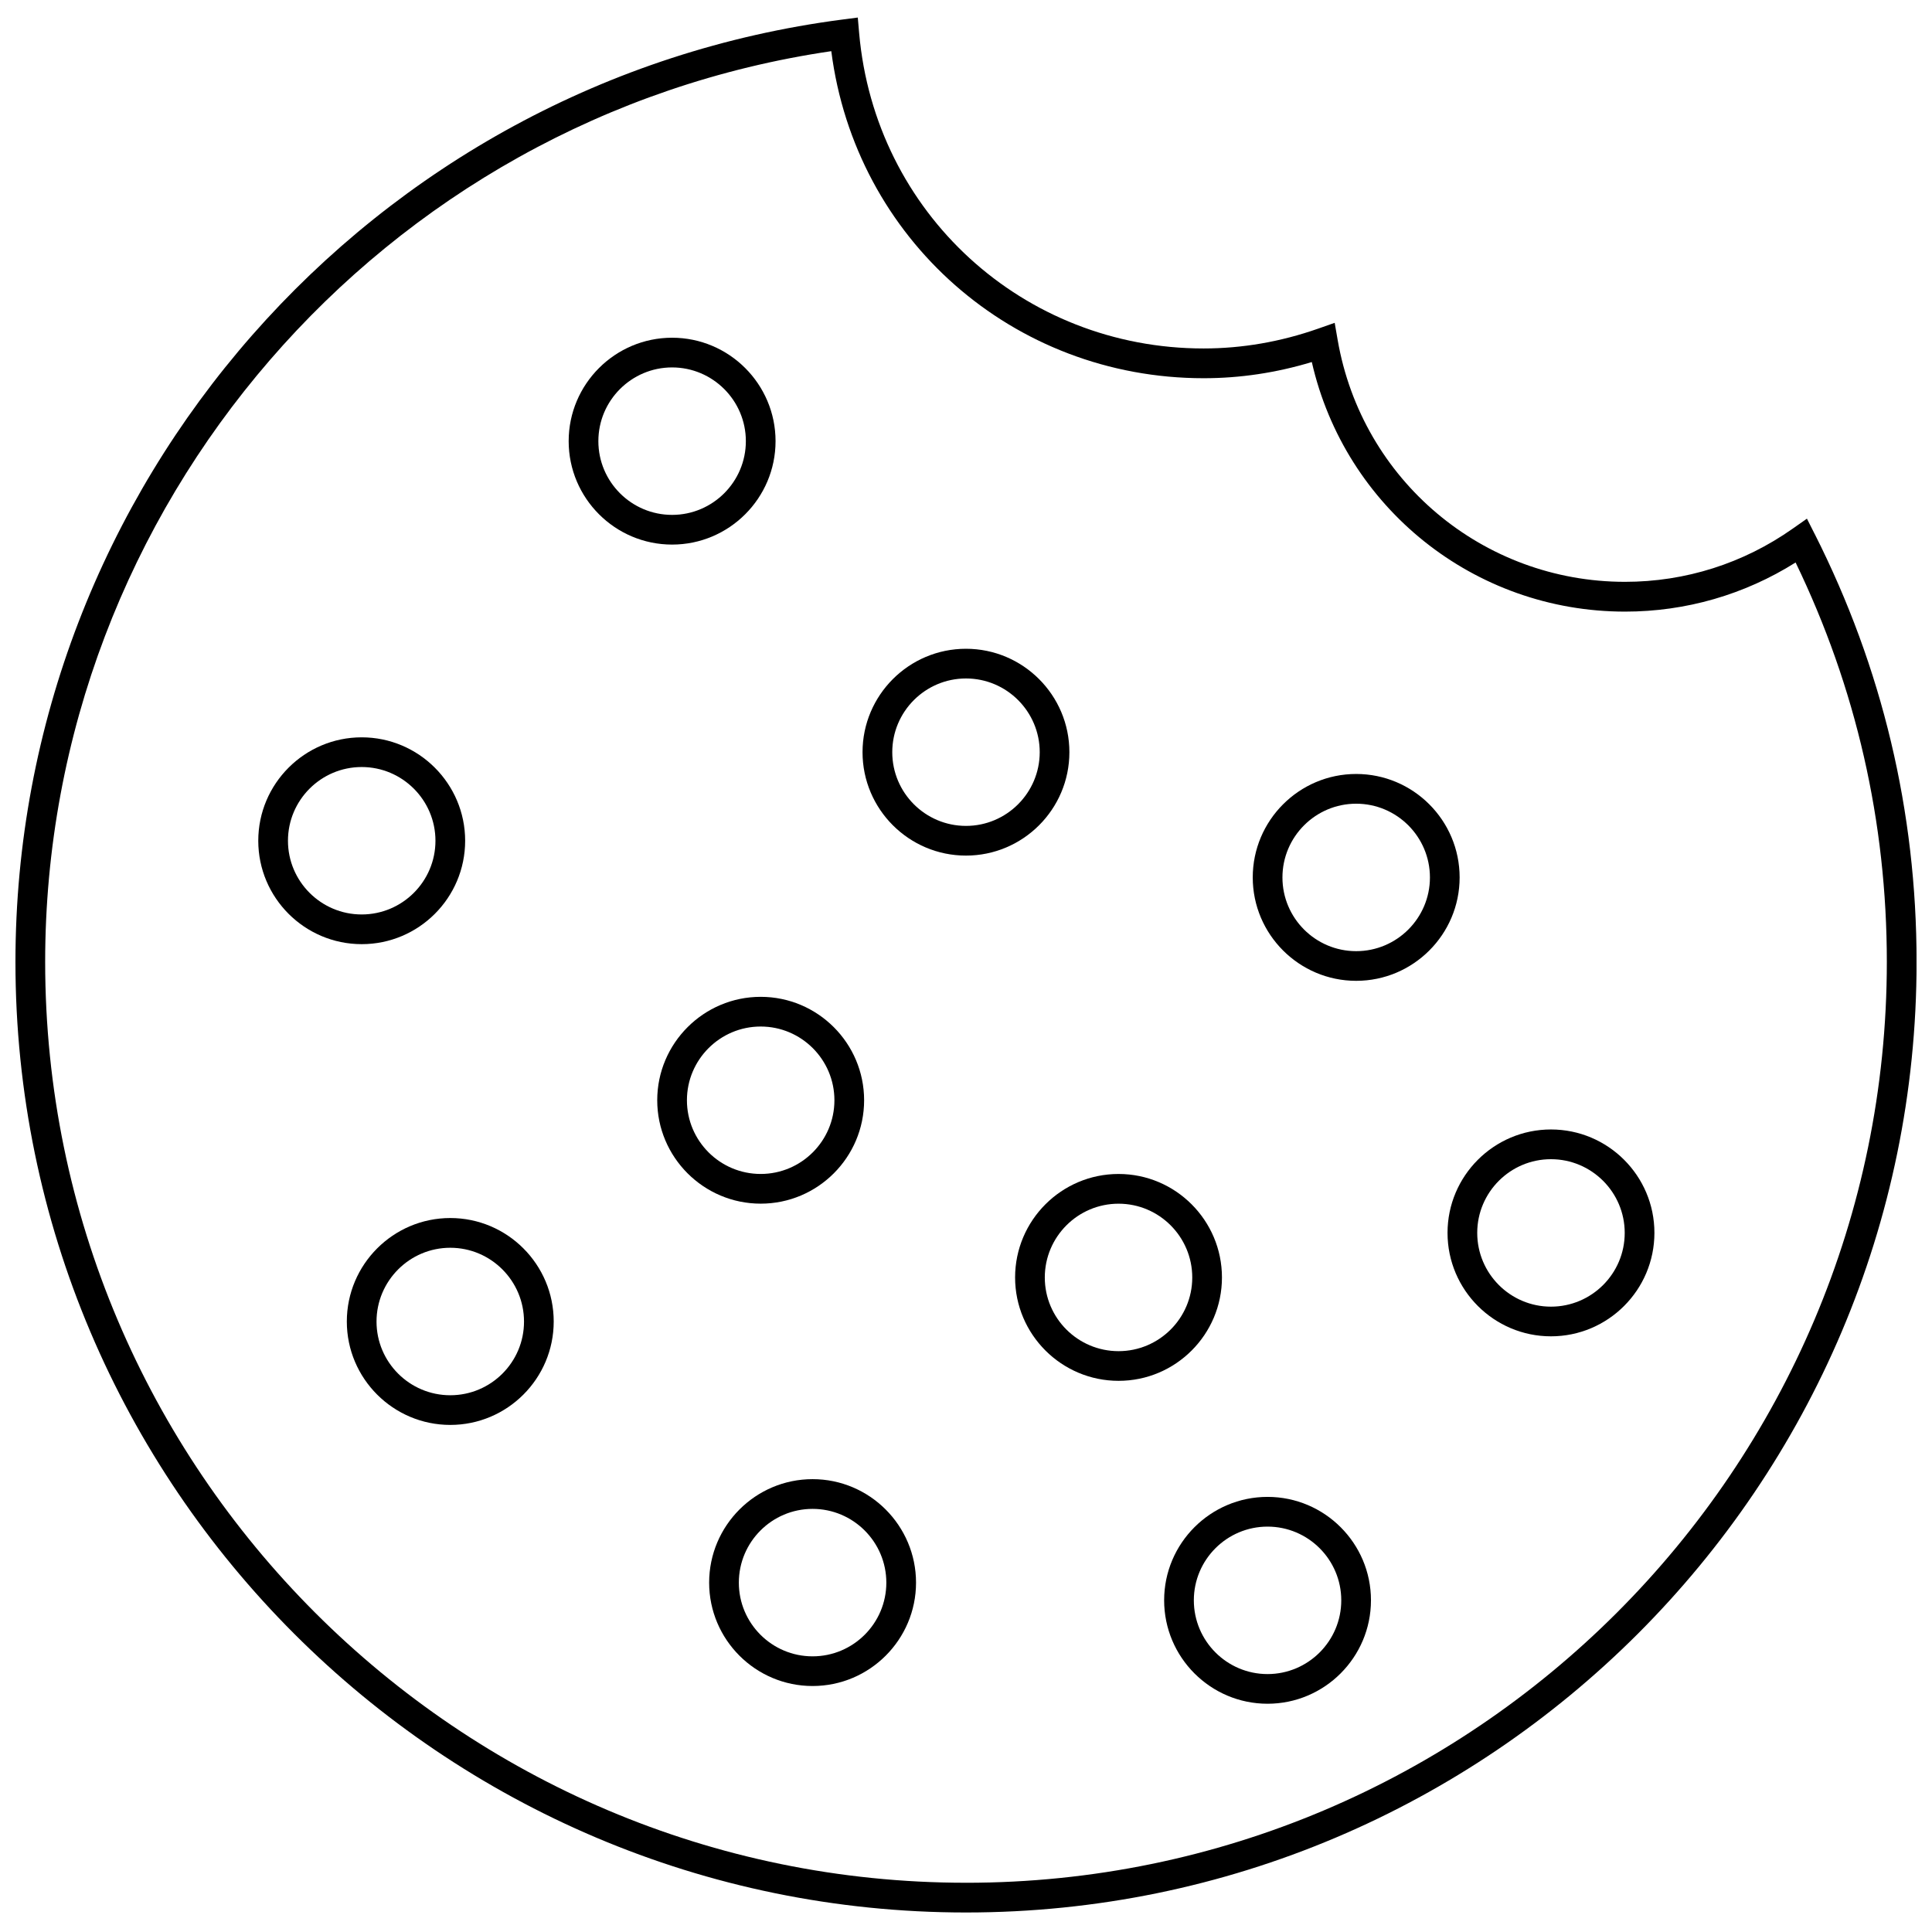
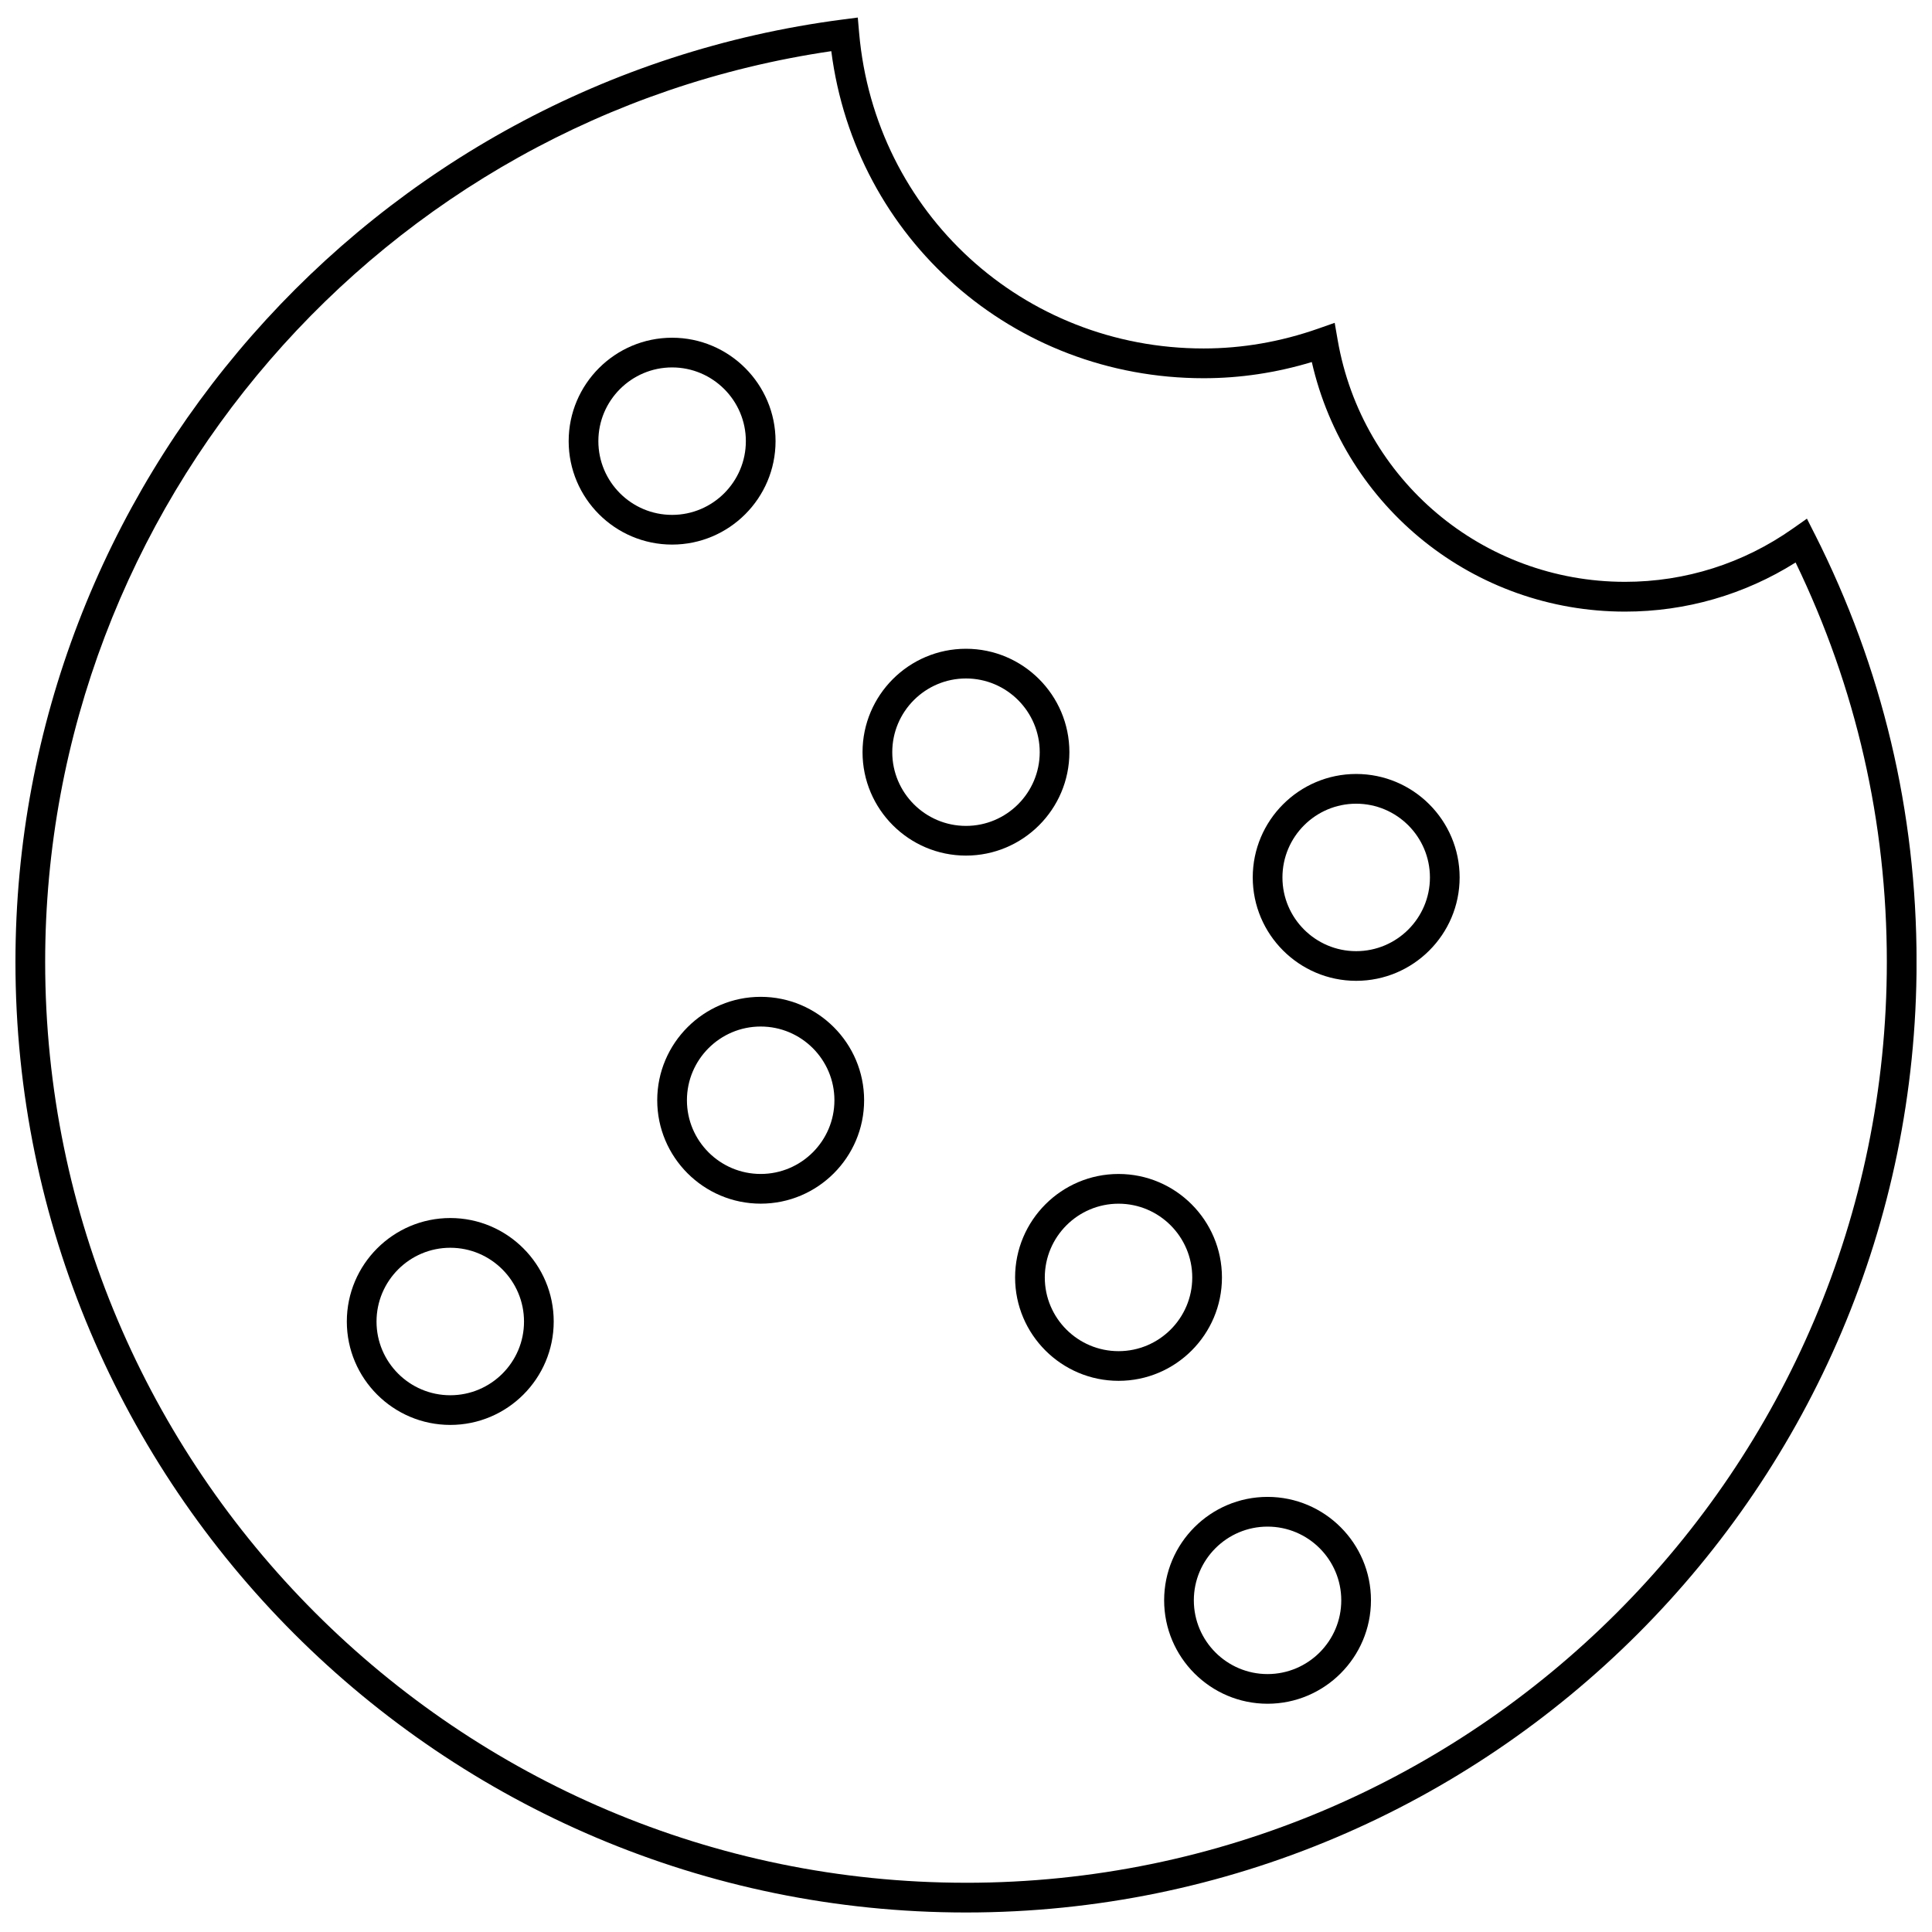
<svg xmlns="http://www.w3.org/2000/svg" width="800px" height="800px" version="1.1" viewBox="144 144 512 512">
  <defs>
    <clipPath id="a">
      <path d="m148.09 148.09h503.81v502.91h-503.81z" />
    </clipPath>
  </defs>
  <g clip-path="url(#a)">
    <path d="m624.91 285.52-2.055-4.07-3.731 2.621c-13.105 9.242-28.48 14.121-44.477 14.121-37.676 0-69.699-26.938-76.145-64.055l-0.797-4.582-4.394 1.543c-9.918 3.481-20.129 5.25-30.34 5.25-47.863 0-87.105-35.938-91.293-83.602l-0.355-4.094-4.07 0.527c-124.93 16.246-219.16 123.6-219.16 249.74 0 138.9 113 251.91 251.91 251.91s251.91-113 251.91-251.91c-0.004-39.785-9.078-77.941-26.996-113.4zm-224.91 357.43c-134.55 0-244.03-109.47-244.03-244.03-0.004-120.85 89.273-223.91 208.33-241.36 6.375 49.695 48.105 86.672 98.691 86.672 9.637 0 19.246-1.441 28.652-4.289 8.801 38.59 43.012 66.141 83.012 66.141 16.098 0 31.637-4.488 45.199-13.02 16.043 33.203 24.176 68.801 24.176 105.86 0 134.56-109.48 244.03-244.03 244.03z" />
  </g>
  <path d="m349.53 260.91c0-15.113-12.305-27.41-27.418-27.41s-27.41 12.297-27.41 27.41 12.297 27.41 27.41 27.41 27.418-12.293 27.418-27.41zm-46.957 0c0-10.777 8.77-19.539 19.539-19.539 10.777 0 19.547 8.77 19.547 19.539s-8.77 19.539-19.547 19.539c-10.777 0-19.539-8.762-19.539-19.539z" />
-   <path d="m267.27 366.81c0-15.113-12.305-27.41-27.418-27.41-15.113 0-27.41 12.297-27.41 27.41 0 15.105 12.297 27.402 27.41 27.402 15.121 0.008 27.418-12.285 27.418-27.402zm-46.957 0c0-10.777 8.762-19.539 19.539-19.539 10.777 0 19.547 8.77 19.547 19.539 0 10.77-8.77 19.531-19.547 19.531-10.77 0.008-19.539-8.762-19.539-19.531z" />
  <path d="m373 435.58c0-15.113-12.297-27.41-27.41-27.41s-27.418 12.305-27.418 27.41 12.305 27.402 27.418 27.402c15.117 0.004 27.41-12.293 27.41-27.402zm-46.957 0c0-10.777 8.77-19.539 19.547-19.539s19.539 8.762 19.539 19.539c0 10.77-8.77 19.531-19.539 19.531-10.777 0-19.547-8.762-19.547-19.531z" />
  <path d="m263.33 466.79c-15.113 0-27.418 12.305-27.418 27.434 0 15.105 12.305 27.395 27.418 27.395s27.41-12.297 27.41-27.395c0.008-15.121-12.289-27.434-27.41-27.434zm0 46.965c-10.777 0-19.547-8.754-19.547-19.523 0-10.785 8.77-19.562 19.547-19.562 10.777 0 19.539 8.777 19.539 19.562 0.008 10.77-8.762 19.523-19.539 19.523z" />
  <path d="m467.83 482.54c0-15.121-12.297-27.426-27.402-27.426-15.121 0-27.418 12.305-27.418 27.426 0 15.105 12.305 27.395 27.418 27.395 15.113 0.008 27.402-12.285 27.402-27.395zm-27.402 19.531c-10.777 0-19.547-8.754-19.547-19.523 0-10.785 8.77-19.555 19.547-19.555 10.77 0 19.531 8.77 19.531 19.555 0 10.77-8.762 19.523-19.531 19.523z" />
  <path d="m503.4 349.11c-15.113 0-27.41 12.305-27.41 27.418 0 15.105 12.305 27.402 27.41 27.402 15.121 0 27.418-12.297 27.418-27.402 0-15.113-12.297-27.418-27.418-27.418zm0 46.957c-10.777 0-19.539-8.762-19.539-19.531 0-10.777 8.762-19.547 19.539-19.547 10.777 0 19.547 8.77 19.547 19.547 0 10.77-8.77 19.531-19.547 19.531z" />
-   <path d="m359.34 535.99c-15.113 0-27.41 12.305-27.41 27.426 0 15.105 12.297 27.395 27.41 27.395 15.113 0 27.418-12.297 27.418-27.395 0-15.113-12.305-27.426-27.418-27.426zm0 46.957c-10.777 0-19.539-8.754-19.539-19.523 0-10.785 8.77-19.555 19.539-19.555 10.777 0 19.547 8.77 19.547 19.555 0 10.77-8.77 19.523-19.547 19.523z" />
-   <path d="m555.02 443.32c-15.113 0-27.41 12.297-27.41 27.402 0 15.121 12.305 27.418 27.41 27.418 15.121 0 27.418-12.305 27.418-27.418 0.008-15.113-12.297-27.402-27.418-27.402zm0 46.957c-10.777 0-19.539-8.77-19.539-19.547 0-10.77 8.762-19.531 19.539-19.531 10.777 0 19.547 8.762 19.547 19.531 0.008 10.777-8.762 19.547-19.547 19.547z" />
  <path d="m427.4 343.34c0-15.113-12.297-27.41-27.41-27.41-15.113 0-27.41 12.297-27.41 27.41 0 15.105 12.297 27.402 27.41 27.402 15.121 0 27.41-12.297 27.41-27.402zm-27.402 19.531c-10.777 0-19.539-8.762-19.539-19.531 0-10.777 8.762-19.539 19.539-19.539s19.539 8.77 19.539 19.539c-0.012 10.77-8.773 19.531-19.539 19.531z" />
  <path d="m479.91 540.69c-15.113 0-27.402 12.297-27.402 27.402 0 15.121 12.297 27.418 27.402 27.418 15.105 0 27.41-12.305 27.41-27.418 0.008-15.105-12.293-27.402-27.41-27.402zm0 46.957c-10.77 0-19.531-8.77-19.531-19.547 0-10.77 8.762-19.531 19.531-19.531 10.777 0 19.539 8.762 19.539 19.531 0.008 10.777-8.762 19.547-19.539 19.547z" />
</svg>